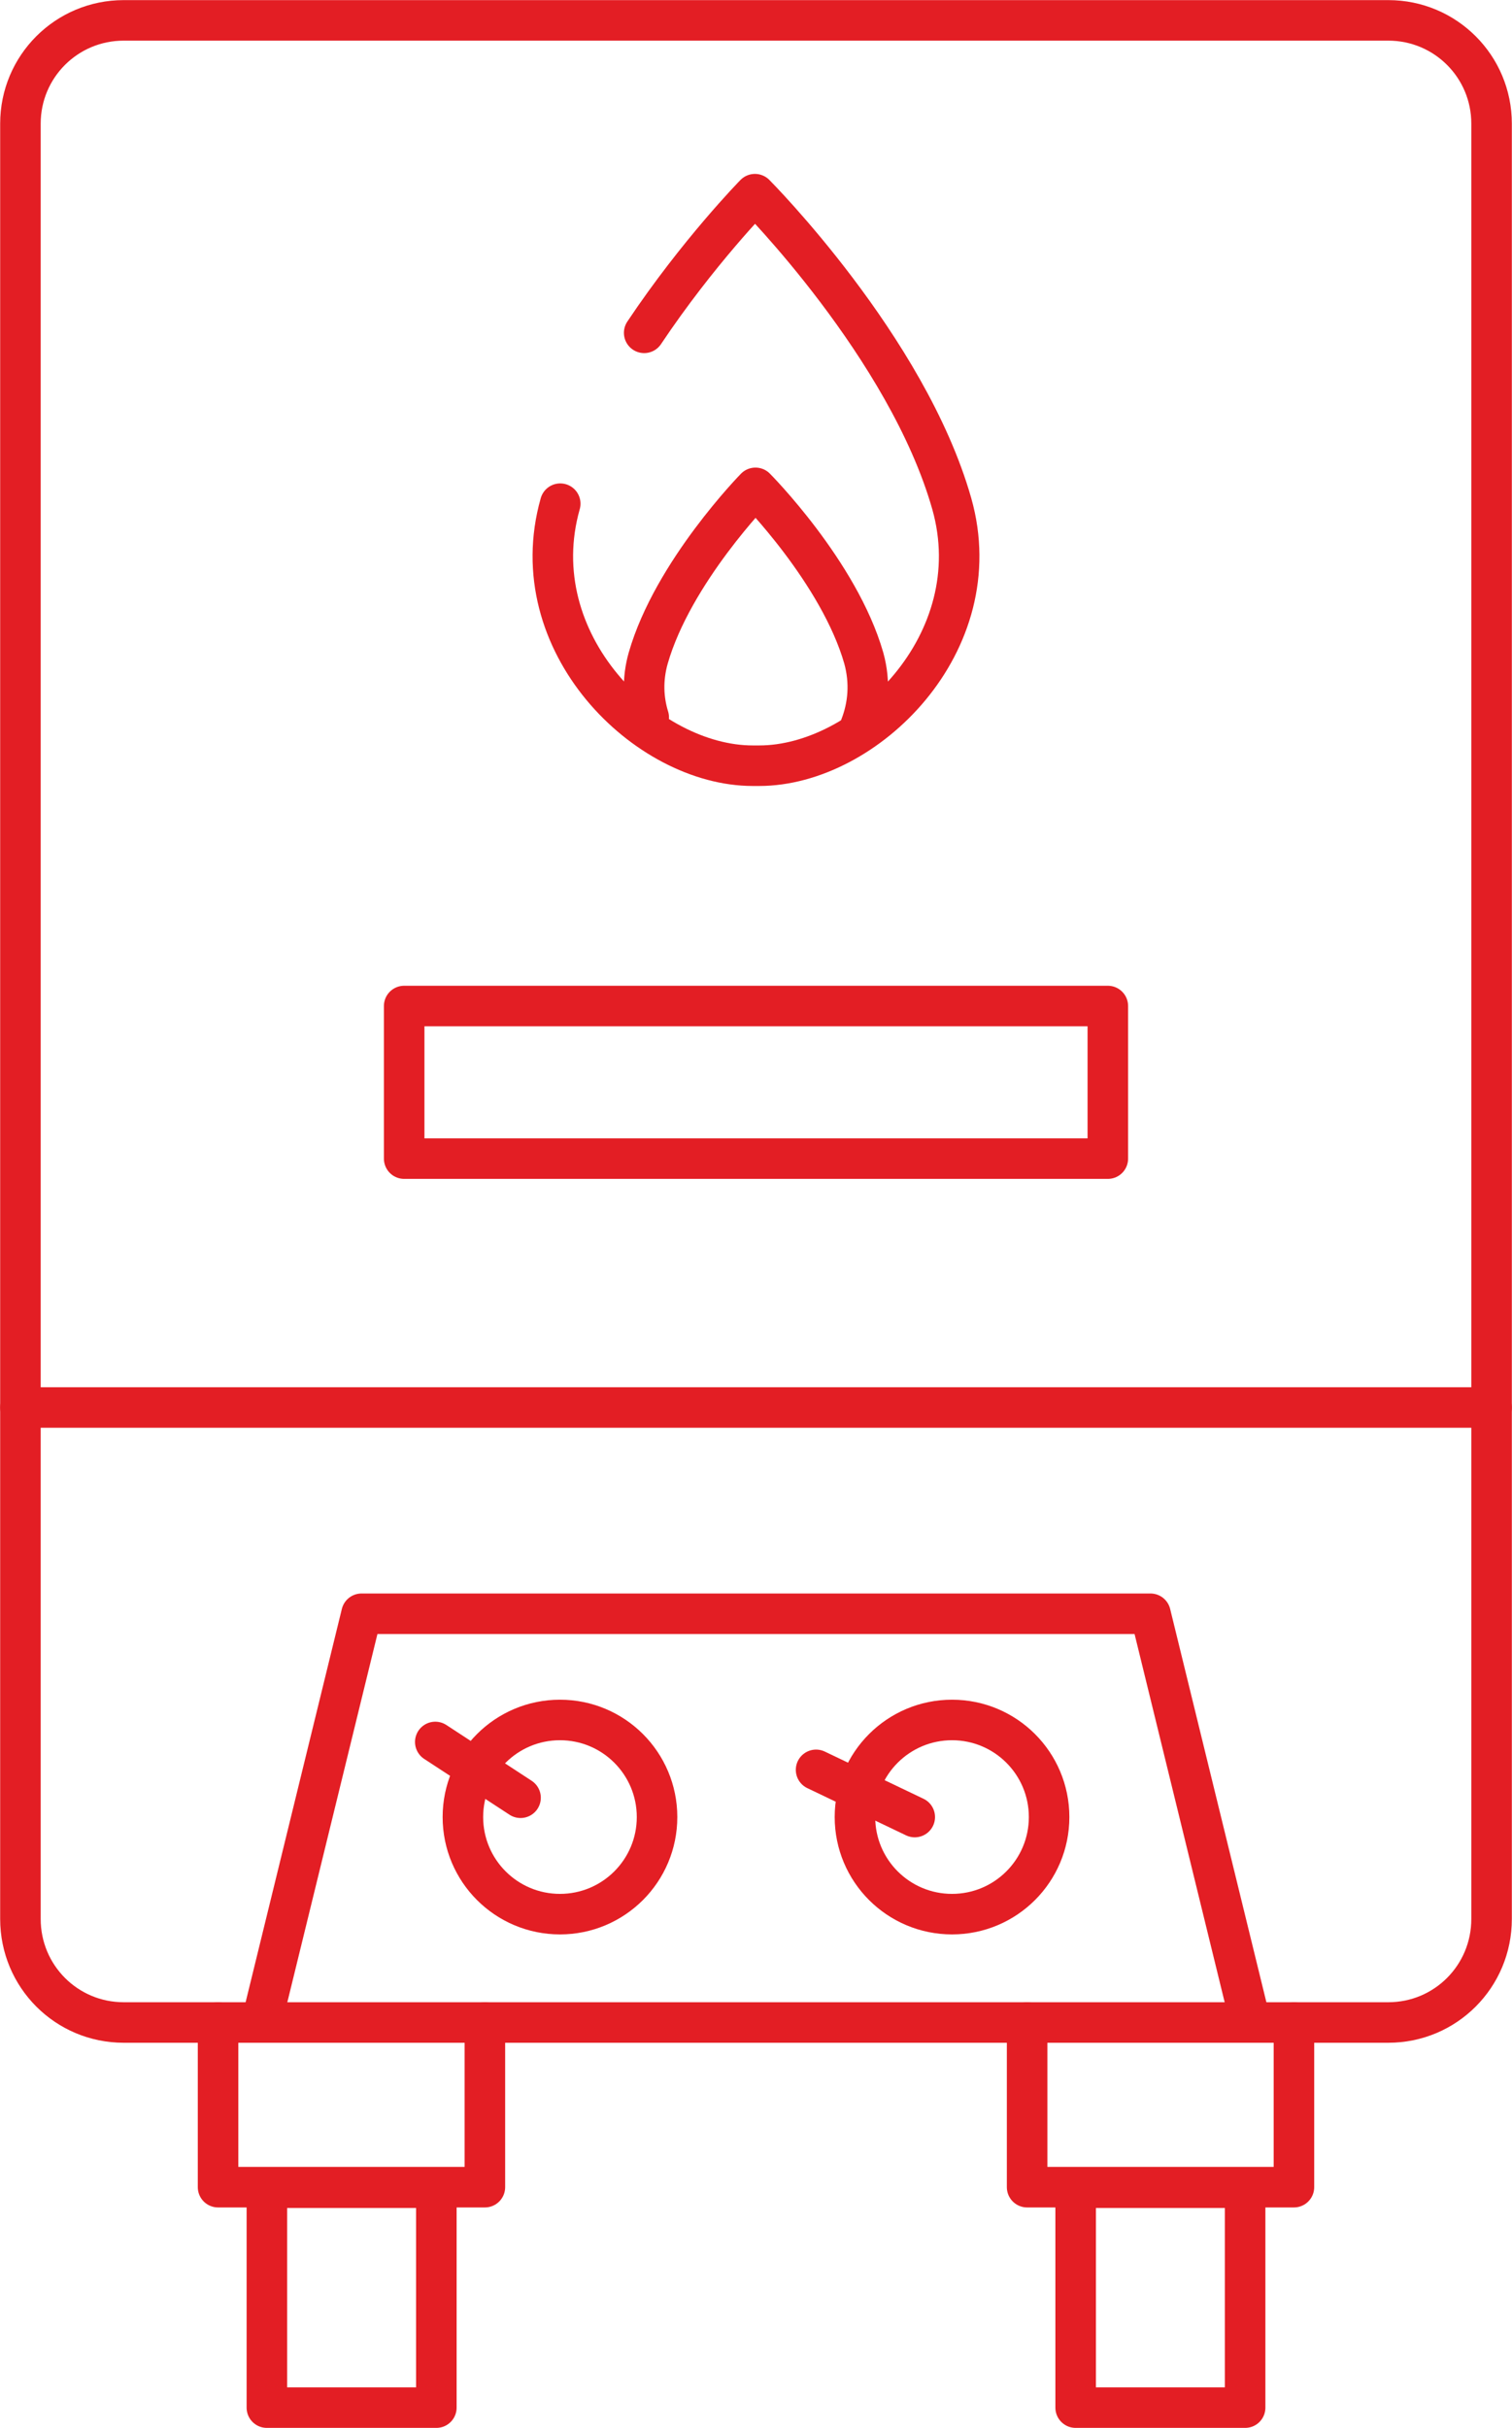
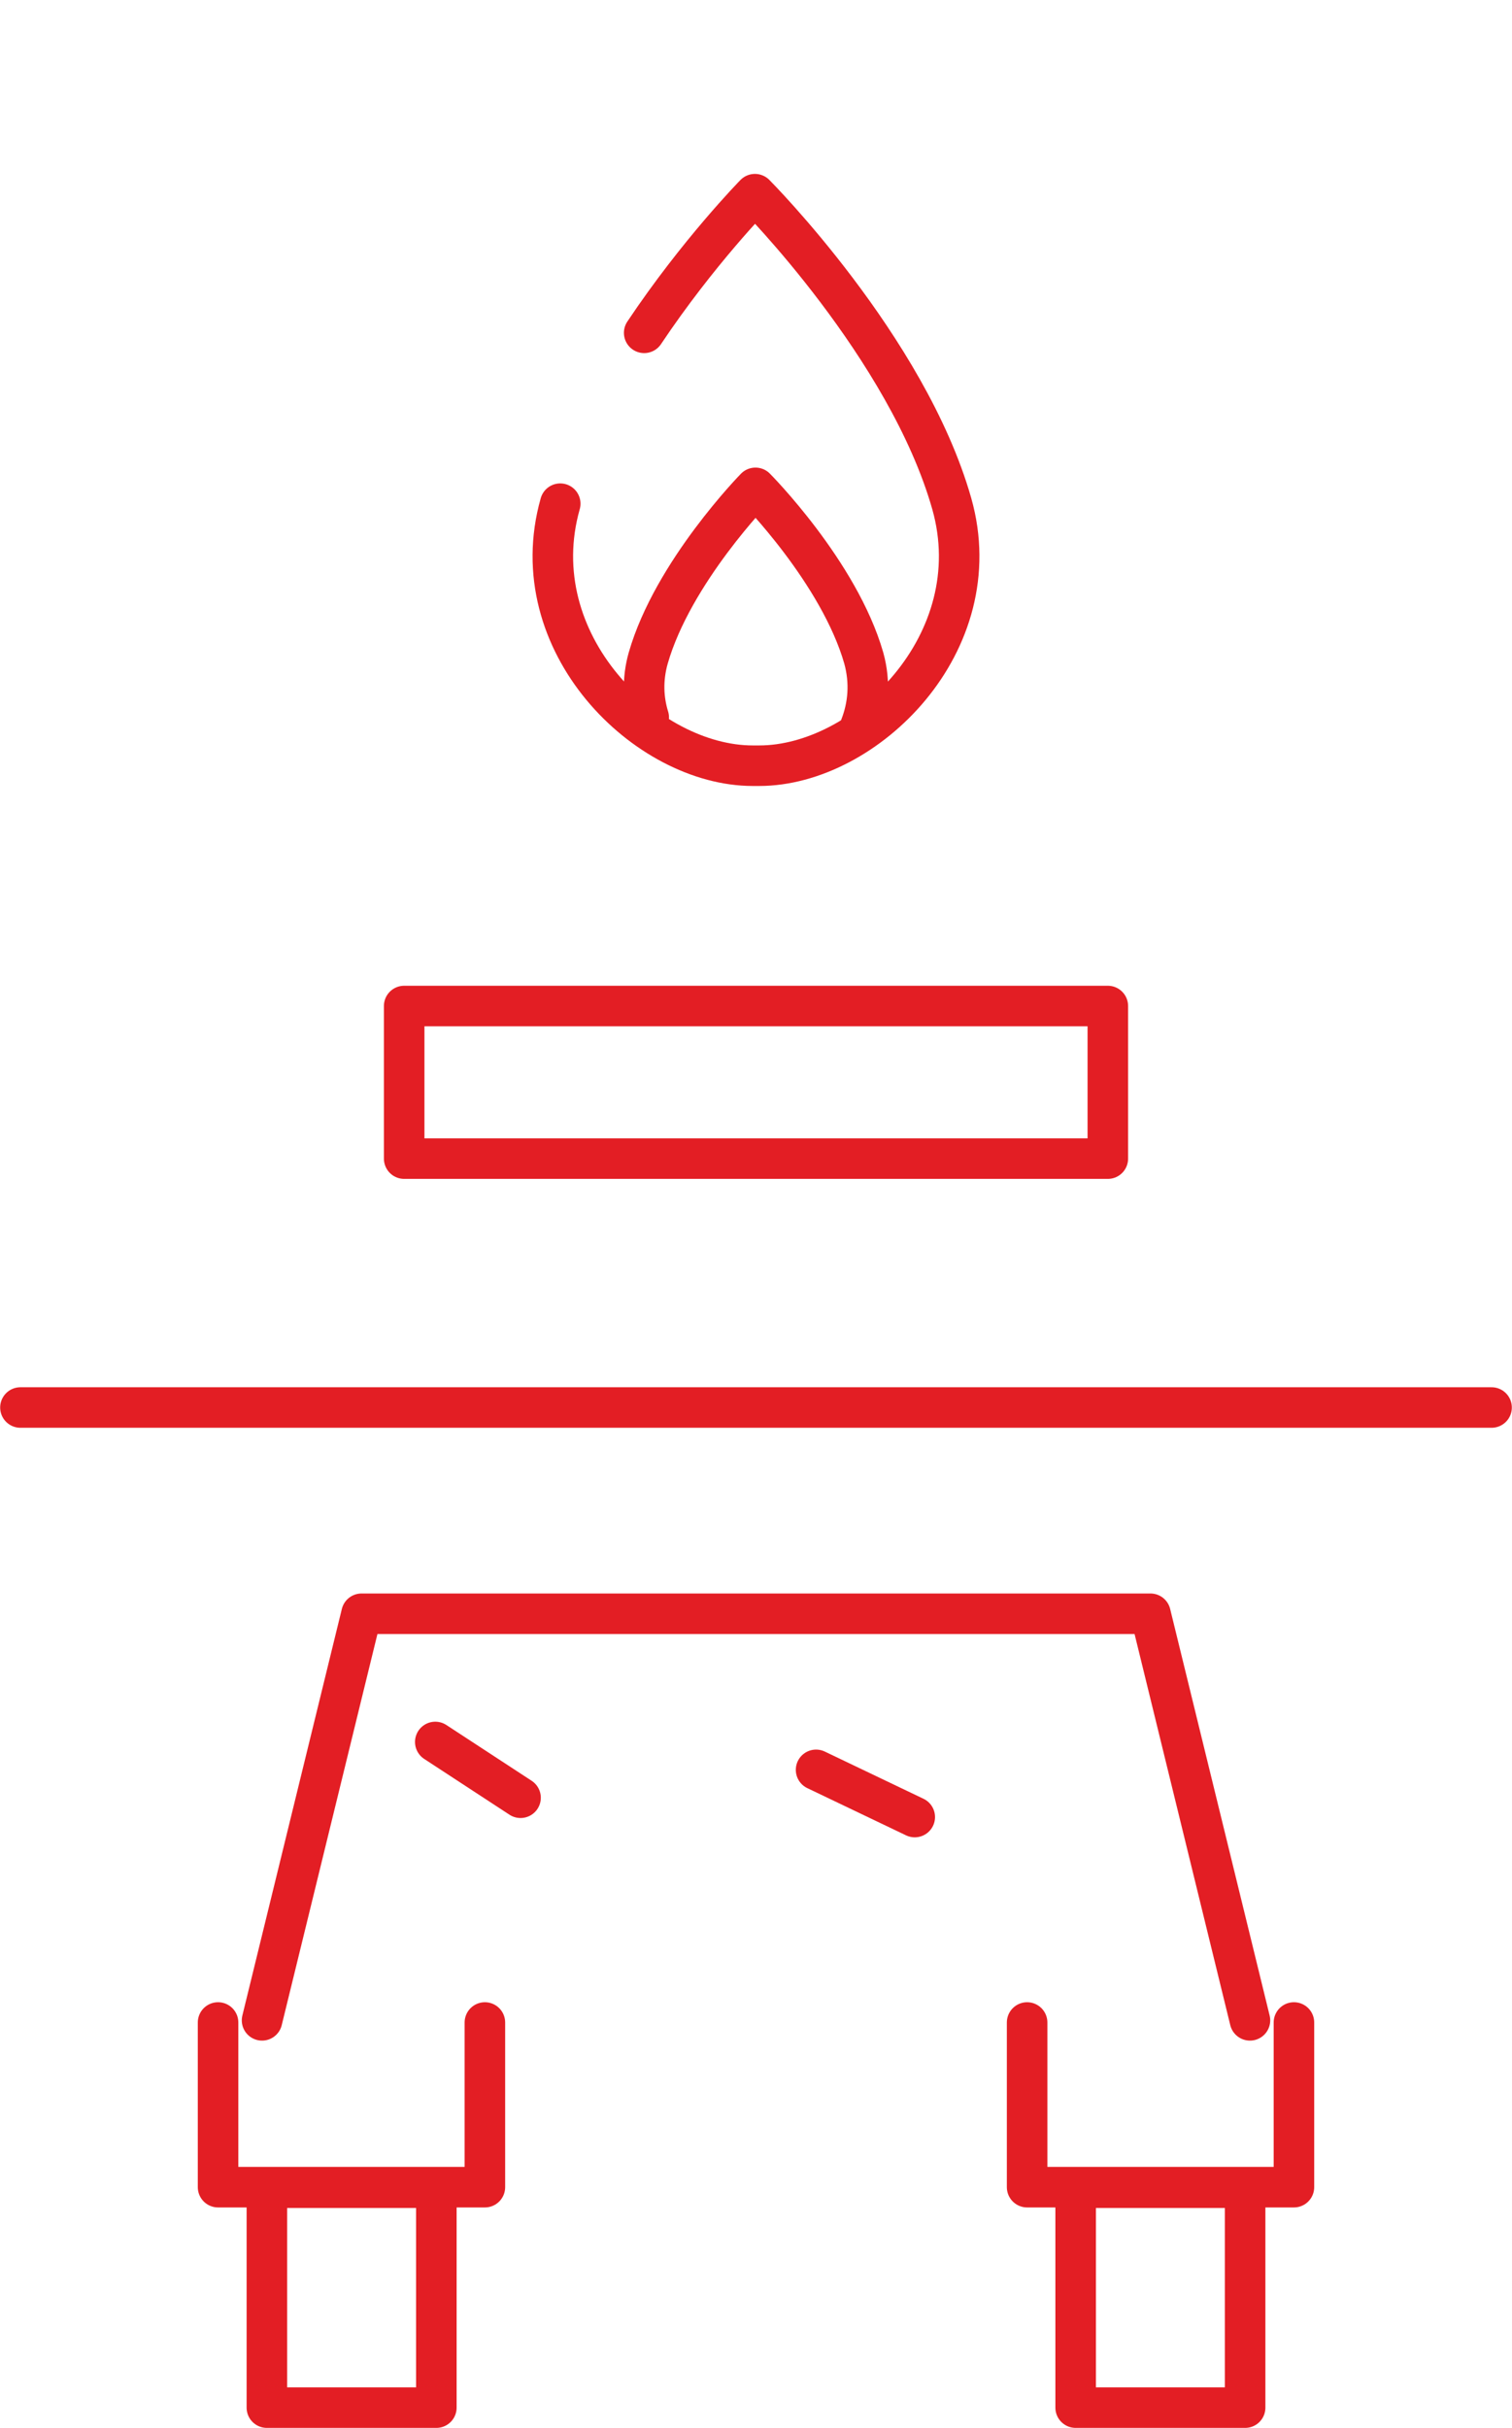
<svg xmlns="http://www.w3.org/2000/svg" xml:space="preserve" width="52.646mm" height="84.529mm" version="1.1" style="shape-rendering:geometricPrecision; text-rendering:geometricPrecision; image-rendering:optimizeQuality; fill-rule:evenodd; clip-rule:evenodd" viewBox="0 0 5638 9053">
  <defs>
    <style type="text/css">
   
    .str0 {stroke:#E31E24;stroke-width:151.121;stroke-linecap:round;stroke-linejoin:round}
    .fil0 {fill:none;fill-rule:nonzero}
   
  </style>
  </defs>
  <g id="Capa_x0020_1">
-     <path class="fil0 str0" d="M5177 7541l-4716 0c-213,0 -385,-172 -385,-386l0 -6694c0,-213 172,-385 385,-385l4716 0c213,0 385,172 385,385l0 6694c0,214 -172,386 -385,386z" />
    <line class="fil0 str0" x1="76" y1="5248" x2="5562" y2="5248" />
    <polyline class="fil0 str0" points="977,7533 1348,6017 4290,6017 4661,7533 " />
    <polygon class="fil0 str0" points="1507,4320 4131,4320 4131,3751 1507,3751 " />
    <path class="fil0 str0" d="M2402 1241c201,-301 413,-517 413,-517 0,0 568,570 734,1154 147,519 -322,977 -718,977l-24 0c-396,0 -865,-458 -718,-977" />
    <path class="fil0 str0" d="M2419 2675c-21,-68 -24,-143 -2,-221 92,-321 400,-635 400,-635 0,0 312,314 404,635 25,91 17,178 -13,255" />
-     <path class="fil0 str0" d="M2450 6775c0,200 -162,362 -362,362 -200,0 -362,-162 -362,-362 0,-200 162,-362 362,-362 200,0 362,162 362,362z" />
-     <path class="fil0 str0" d="M3912 6775c0,200 -162,362 -362,362 -200,0 -362,-162 -362,-362 0,-200 162,-362 362,-362 200,0 362,162 362,362z" />
    <line class="fil0 str0" x1="1623" y1="6495" x2="1941" y2="6703" />
    <line class="fil0 str0" x1="3043" y1="6599" x2="3411" y2="6775" />
    <polyline class="fil0 str0" points="1808,7541 1808,8155 813,8155 813,7541 " />
    <polyline class="fil0 str0" points="4825,7541 4825,8155 3830,8155 3830,7541 " />
    <polygon class="fil0 str0" points="995,8977 1627,8977 1627,8157 995,8157 " />
    <polygon class="fil0 str0" points="4011,8977 4643,8977 4643,8157 4011,8157 " />
  </g>
</svg>